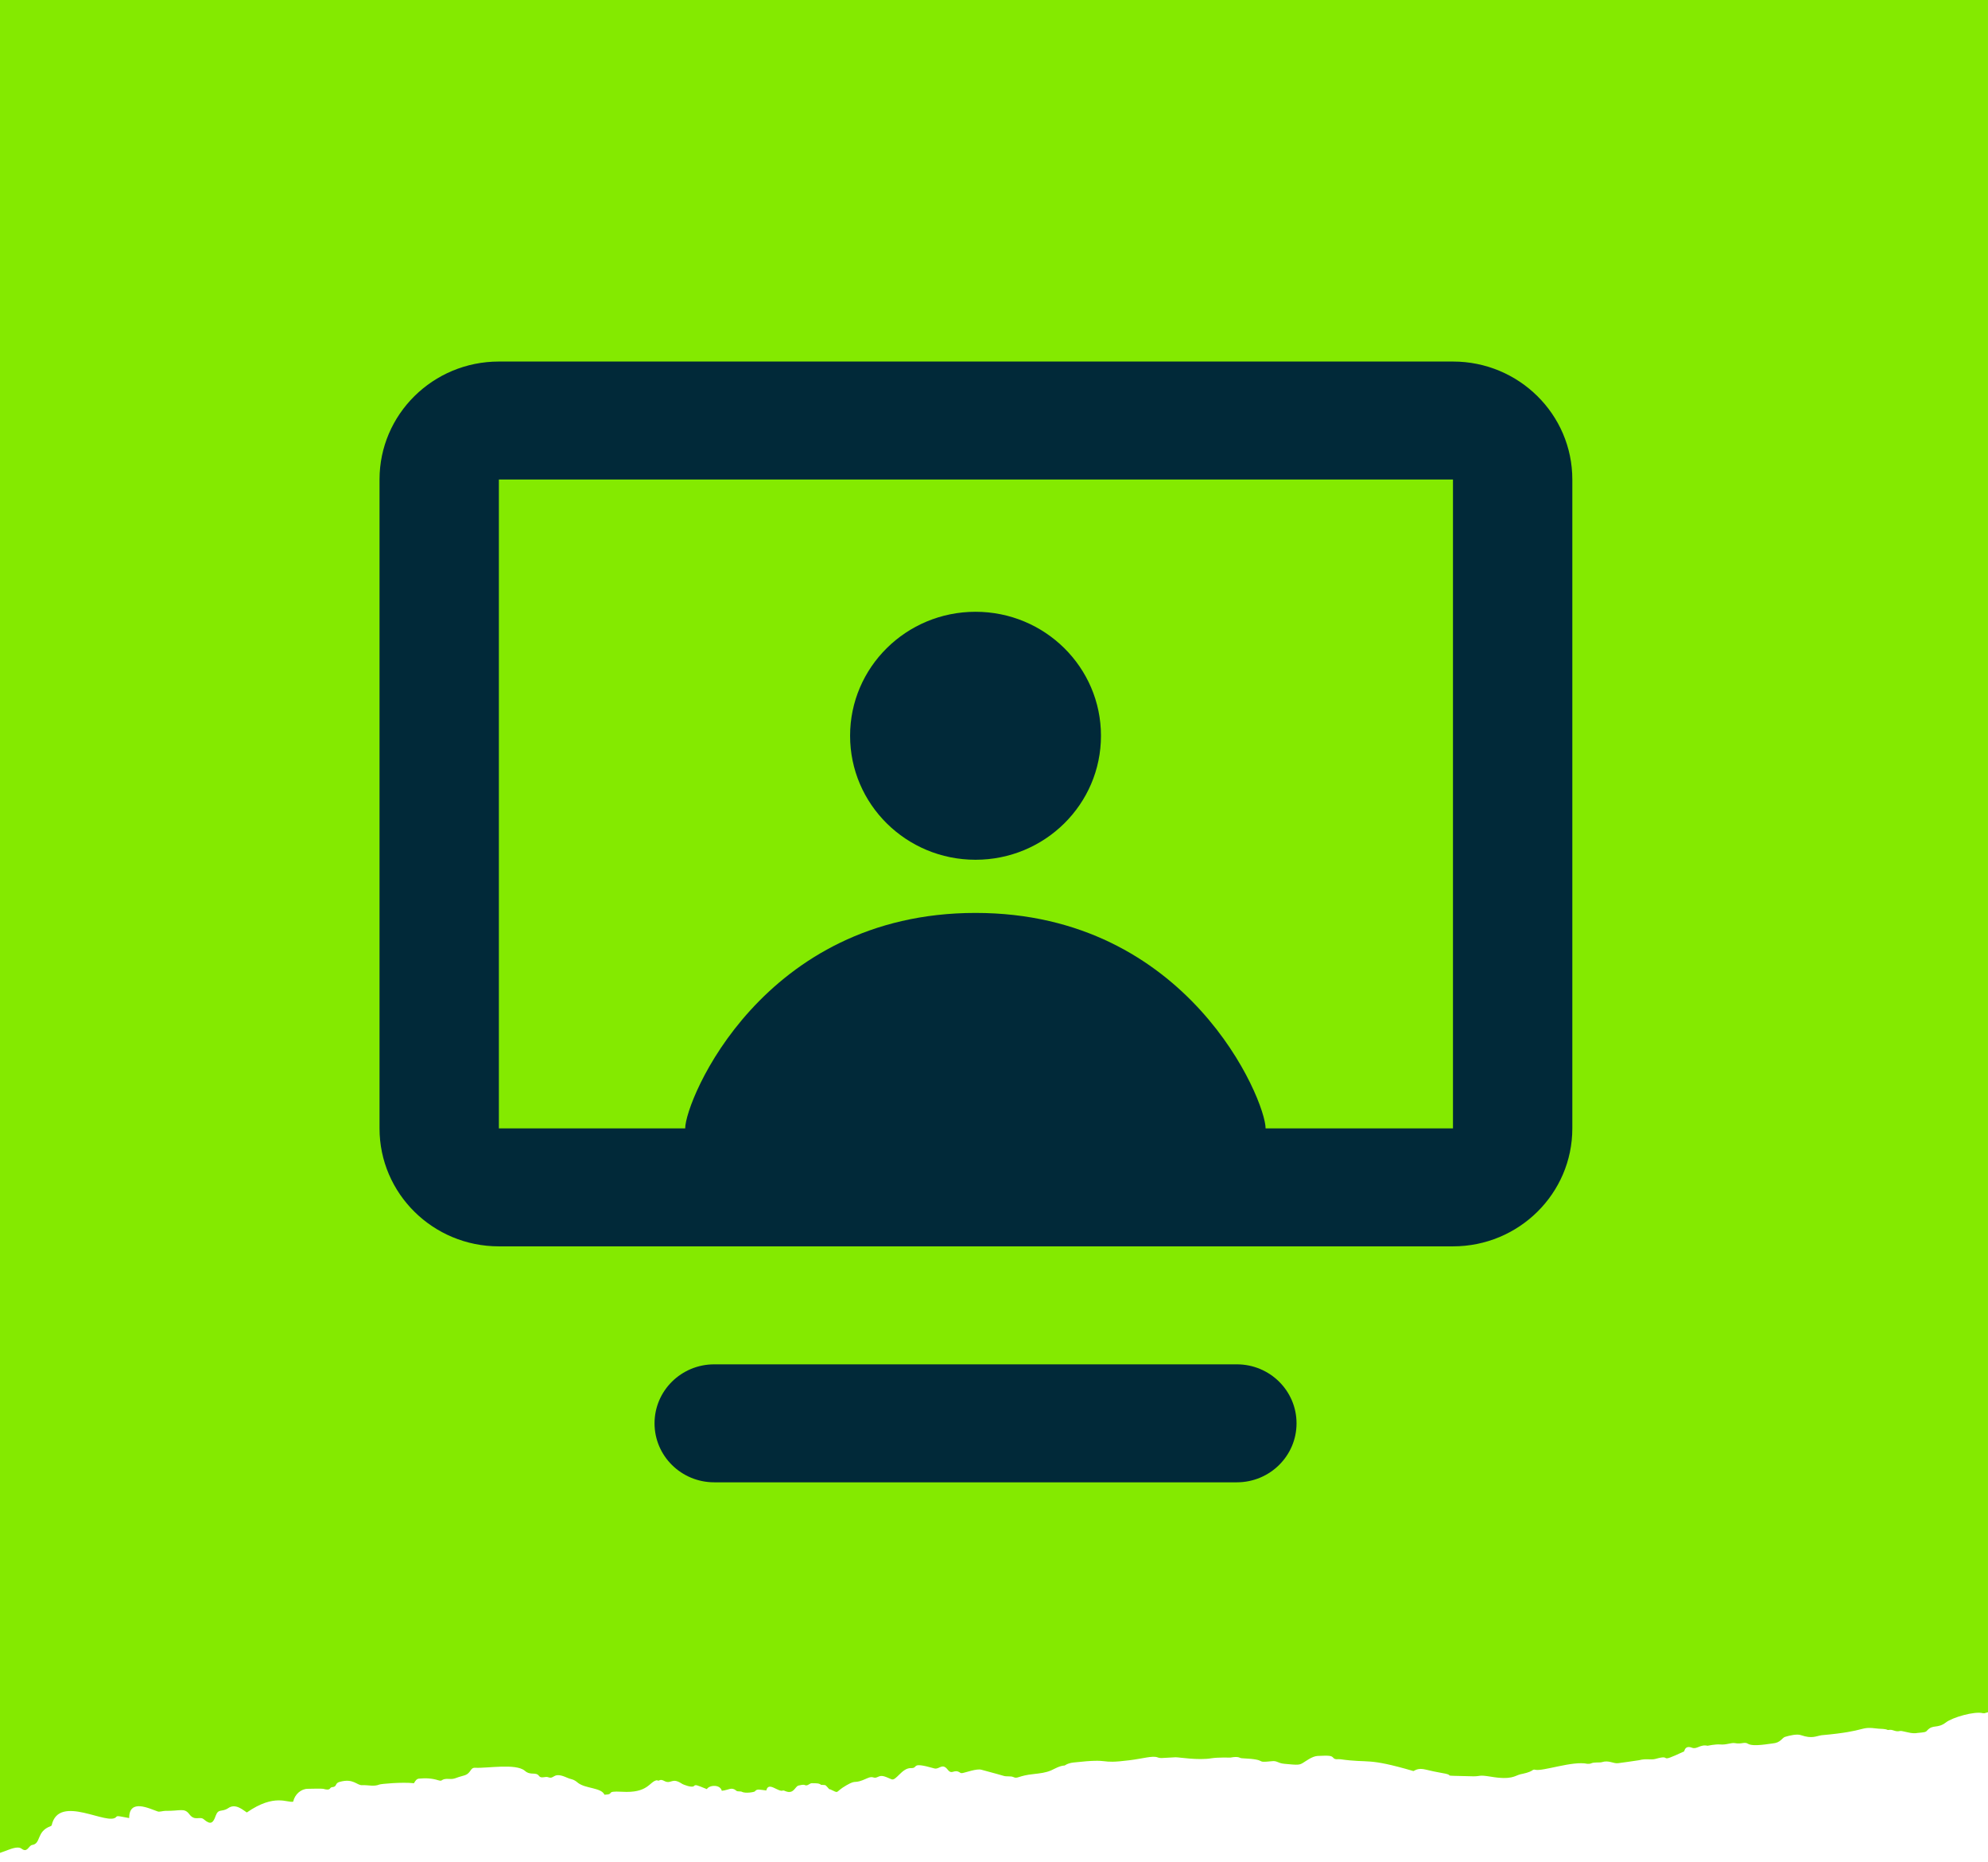
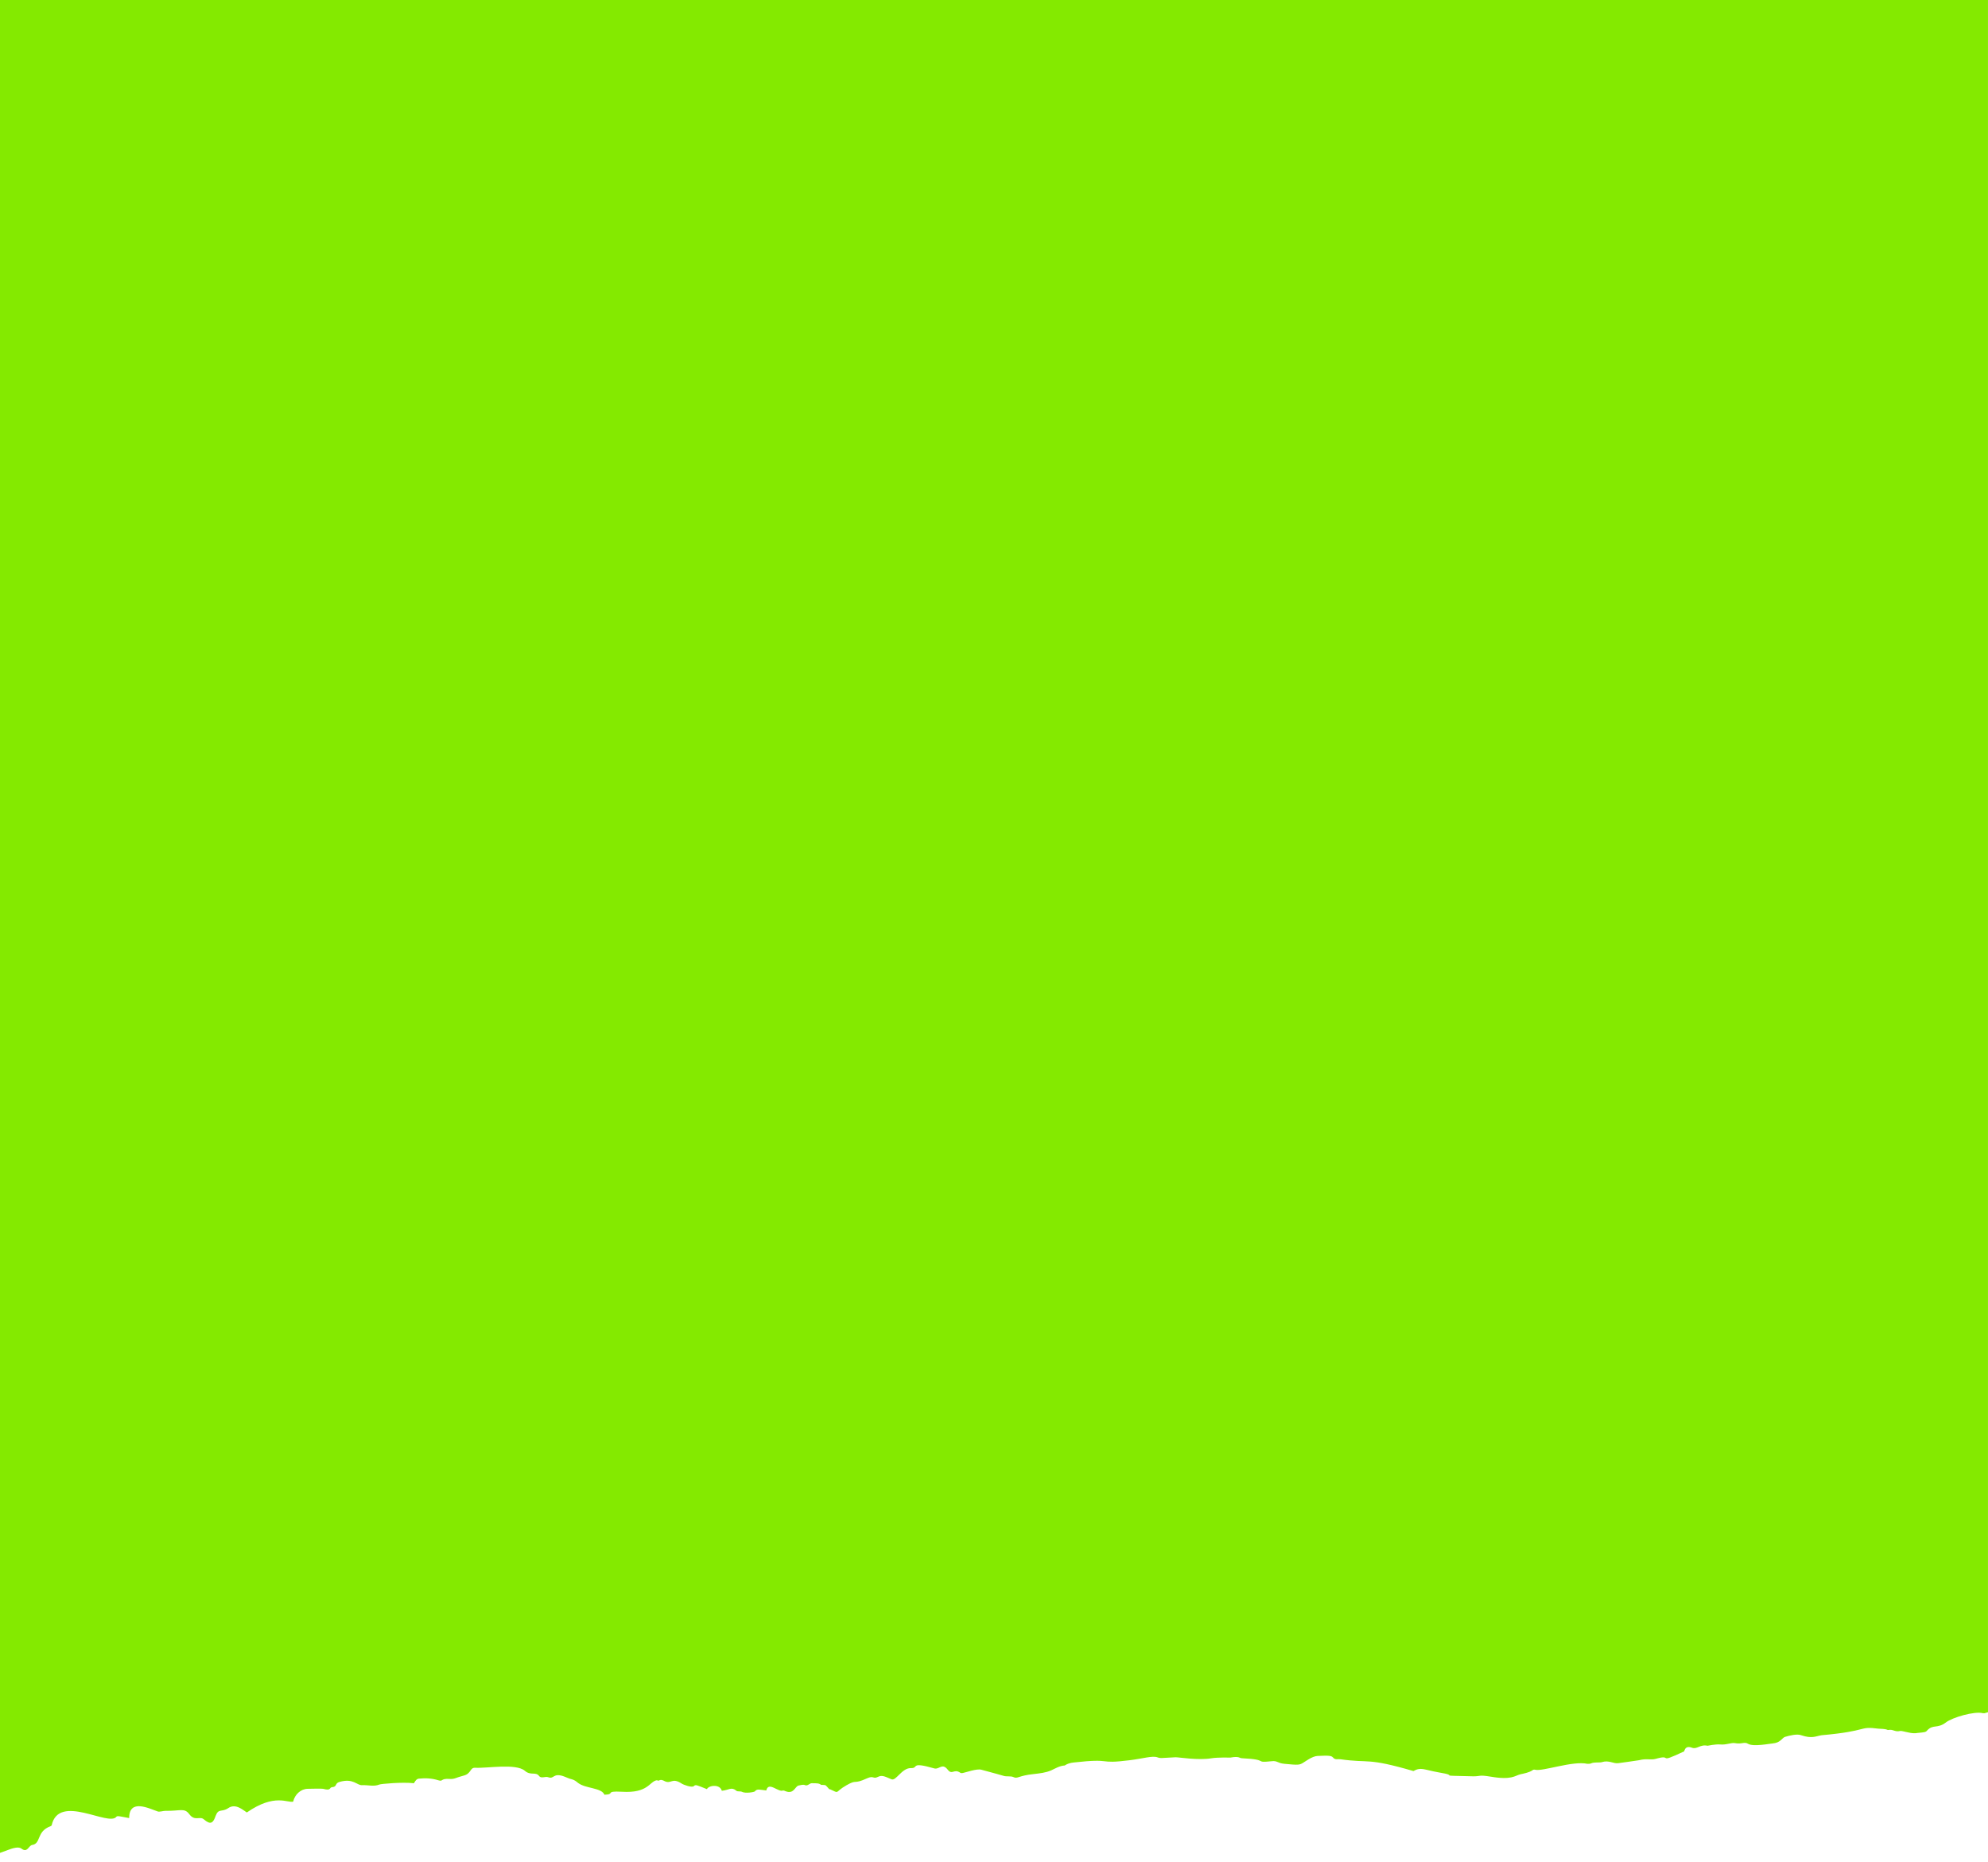
<svg xmlns="http://www.w3.org/2000/svg" width="110" height="103" viewBox="0 0 110 103" fill="none">
  <path fill-rule="evenodd" clip-rule="evenodd" d="M109.999 94.719C109.947 94.737 109.878 94.755 109.81 94.773C109.792 94.773 109.758 94.773 109.723 94.773C109.258 94.646 108.018 95.01 107.674 95.282C107.192 95.646 106.968 95.373 106.641 95.719C106.555 95.828 106.486 95.828 106.107 95.864C105.831 95.919 105.573 95.828 105.297 95.773C105.246 95.755 105.177 95.755 105.142 95.755C104.85 95.828 104.746 95.646 104.488 95.701C104.471 95.701 104.453 95.701 104.453 95.701C104.298 95.628 104.109 95.646 103.937 95.628C102.8 95.483 103.455 95.755 100.785 95.992C100.458 96.046 100.268 96.192 99.666 95.992C99.442 95.901 99.011 96.01 98.77 96.082C98.598 96.137 98.529 96.41 98.081 96.446C97.978 96.446 97.013 96.646 96.721 96.464C96.514 96.337 96.376 96.501 95.997 96.428C95.791 96.391 95.515 96.537 95.171 96.501C94.912 96.482 94.482 96.573 94.482 96.573C94.068 96.482 93.896 96.791 93.621 96.682C93.379 96.591 93.242 96.664 93.19 96.882C91.606 97.628 92.622 97.01 91.606 97.3C91.33 97.373 91.106 97.264 90.693 97.373C90.589 97.391 89.573 97.537 89.539 97.537C89.263 97.573 89.022 97.355 88.626 97.482C88.523 97.519 88.195 97.464 88.023 97.555C87.972 97.573 87.885 97.573 87.834 97.573C87.024 97.391 85.354 98.009 84.94 97.9C84.889 97.882 84.82 97.9 84.785 97.937C84.579 98.064 84.355 98.1 84.114 98.155C83.821 98.228 83.649 98.482 82.478 98.282C81.806 98.173 81.944 98.264 81.53 98.264C79.223 98.209 80.928 98.264 79.602 98.046C78.775 97.9 78.637 97.737 78.207 97.973C75.589 97.21 75.813 97.555 74.159 97.319C74.022 97.3 73.867 97.373 73.746 97.21C73.66 97.137 73.591 97.1 72.902 97.137C72.592 97.155 72.23 97.446 72.127 97.5C71.903 97.646 71.834 97.646 71.076 97.573C70.68 97.537 70.68 97.391 70.37 97.428C69.337 97.537 70.284 97.337 68.717 97.264C68.579 97.264 68.579 97.137 68.08 97.228C68.045 97.228 67.391 97.21 67.046 97.264C66.306 97.391 65.255 97.21 65.049 97.21C64.256 97.246 64.222 97.282 64.032 97.21C63.757 97.119 63.24 97.282 62.517 97.373C60.64 97.609 61.673 97.246 59.4 97.5C59.072 97.537 58.917 97.664 58.917 97.664C58.625 97.682 58.401 97.828 58.16 97.937C57.867 98.064 57.54 98.1 57.212 98.137C56.317 98.228 56.317 98.427 56.059 98.3C55.938 98.246 55.68 98.282 55.559 98.246C55.507 98.228 54.922 98.064 54.302 97.9C54.044 97.828 53.458 98.046 53.269 98.082C53.217 98.082 53.165 98.1 53.131 98.064C52.786 97.828 52.683 98.209 52.442 97.9C52.132 97.5 51.977 97.9 51.701 97.828C50.306 97.428 50.875 97.828 50.392 97.809C49.893 97.809 49.583 98.537 49.325 98.427C48.911 98.246 48.791 98.191 48.567 98.3C48.308 98.427 48.343 98.209 47.981 98.373C47.189 98.737 47.447 98.409 46.844 98.755C46.138 99.155 46.5 99.246 45.914 98.973L45.897 98.991C45.828 98.918 45.76 98.827 45.673 98.755C45.587 98.737 45.432 98.737 45.432 98.737C45.329 98.646 45.191 98.646 44.916 98.646C44.795 98.646 44.692 98.809 44.554 98.755C44.433 98.7 44.313 98.755 44.192 98.773C43.986 98.809 43.934 99.282 43.452 99.082C43.417 99.064 43.366 99.046 43.331 99.046C43.073 99.173 42.522 98.518 42.401 99.046C42.022 99.009 41.902 98.936 41.764 99.1C41.73 99.136 41.247 99.227 41.041 99.118C40.989 99.082 40.8 99.118 40.748 99.064C40.472 98.827 40.334 99.027 39.938 99.064C39.852 98.7 39.249 98.737 39.112 98.973C38.561 98.755 38.492 98.7 38.388 98.809C38.285 98.9 37.82 98.737 37.717 98.664C37.183 98.318 37.148 98.7 36.787 98.537C36.683 98.482 36.58 98.427 36.459 98.5C36.425 98.518 36.373 98.482 36.339 98.482C35.925 98.555 35.874 99.209 34.41 99.118C33.428 99.064 34.066 99.264 33.446 99.282C33.273 98.882 32.412 98.955 31.982 98.627C31.878 98.537 31.775 98.464 31.637 98.427C31.465 98.391 31.31 98.3 31.138 98.246C30.604 98.082 30.655 98.427 30.346 98.318C30.173 98.246 29.949 98.409 29.829 98.246C29.639 97.991 29.364 98.246 29.037 97.955C28.537 97.537 26.953 97.828 26.298 97.791C25.988 97.773 26.092 98.118 25.644 98.228C25.213 98.337 25.162 98.427 24.886 98.409C24.352 98.373 24.541 98.573 24.249 98.482C23.904 98.373 23.543 98.355 23.198 98.391C23.06 98.391 22.974 98.518 22.905 98.646C22.251 98.573 21.08 98.682 20.994 98.718C20.684 98.846 20.374 98.737 20.047 98.755C19.736 98.773 19.564 98.355 18.789 98.573C18.514 98.646 18.669 98.846 18.376 98.864C18.204 98.882 18.341 99.082 17.877 98.955C17.842 98.936 17.033 98.955 17.033 98.955C16.654 98.955 16.309 99.264 16.223 99.664C15.913 99.754 15.207 99.191 13.657 100.264C13.45 100.136 13.037 99.736 12.624 100.027C12.262 100.264 12.09 100.027 11.935 100.445C11.797 100.845 11.659 100.973 11.28 100.645C11.056 100.445 10.781 100.773 10.471 100.354C10.195 99.991 9.971 100.191 9.162 100.173C9.024 100.173 8.817 100.245 8.731 100.209C8.249 100.045 7.147 99.482 7.147 100.573C6.716 100.5 6.492 100.427 6.441 100.5C6.01 101.063 3.255 99.191 2.859 100.973C2.859 100.991 2.824 101.009 2.79 101.027C1.997 101.318 2.29 101.991 1.774 102.063C1.584 102.1 1.515 102.518 1.188 102.263C1.016 102.136 0.689 102.245 0.447 102.336C0.224 102.427 0.086 102.463 -0 102.5L-0 1.98706e-06L109.999 -7.62939e-06L109.999 94.719Z" fill="#84EA00" />
-   <path d="M21 26.526V62.421C21 66.025 23.957 68.947 27.604 68.947H80.396C84.043 68.947 87 66.025 87 62.421V26.526C87 22.922 84.043 20 80.396 20H27.604C23.957 20 21 22.922 21 26.526ZM27.604 26.526H80.396V62.421H27.604V26.526ZM36.217 78.737C36.217 76.935 37.695 75.474 39.519 75.474H68.437C70.261 75.474 71.74 76.934 71.74 78.737C71.74 80.539 70.261 82 68.437 82H39.519C37.695 82 36.217 80.539 36.217 78.737ZM60.919 40.702C60.919 44.49 57.812 47.561 53.978 47.561C50.144 47.561 47.037 44.49 47.037 40.702C47.037 36.914 50.144 33.843 53.978 33.843C57.812 33.843 60.919 36.914 60.919 40.702ZM70.027 62.421C70.027 62.421 63.197 62.421 54 62.421C44.802 62.421 37.913 62.421 37.913 62.421C37.913 60.878 42.187 50.502 53.978 50.502C65.768 50.502 70.028 60.883 70.028 62.421H70.027Z" fill="#012939" />
</svg>